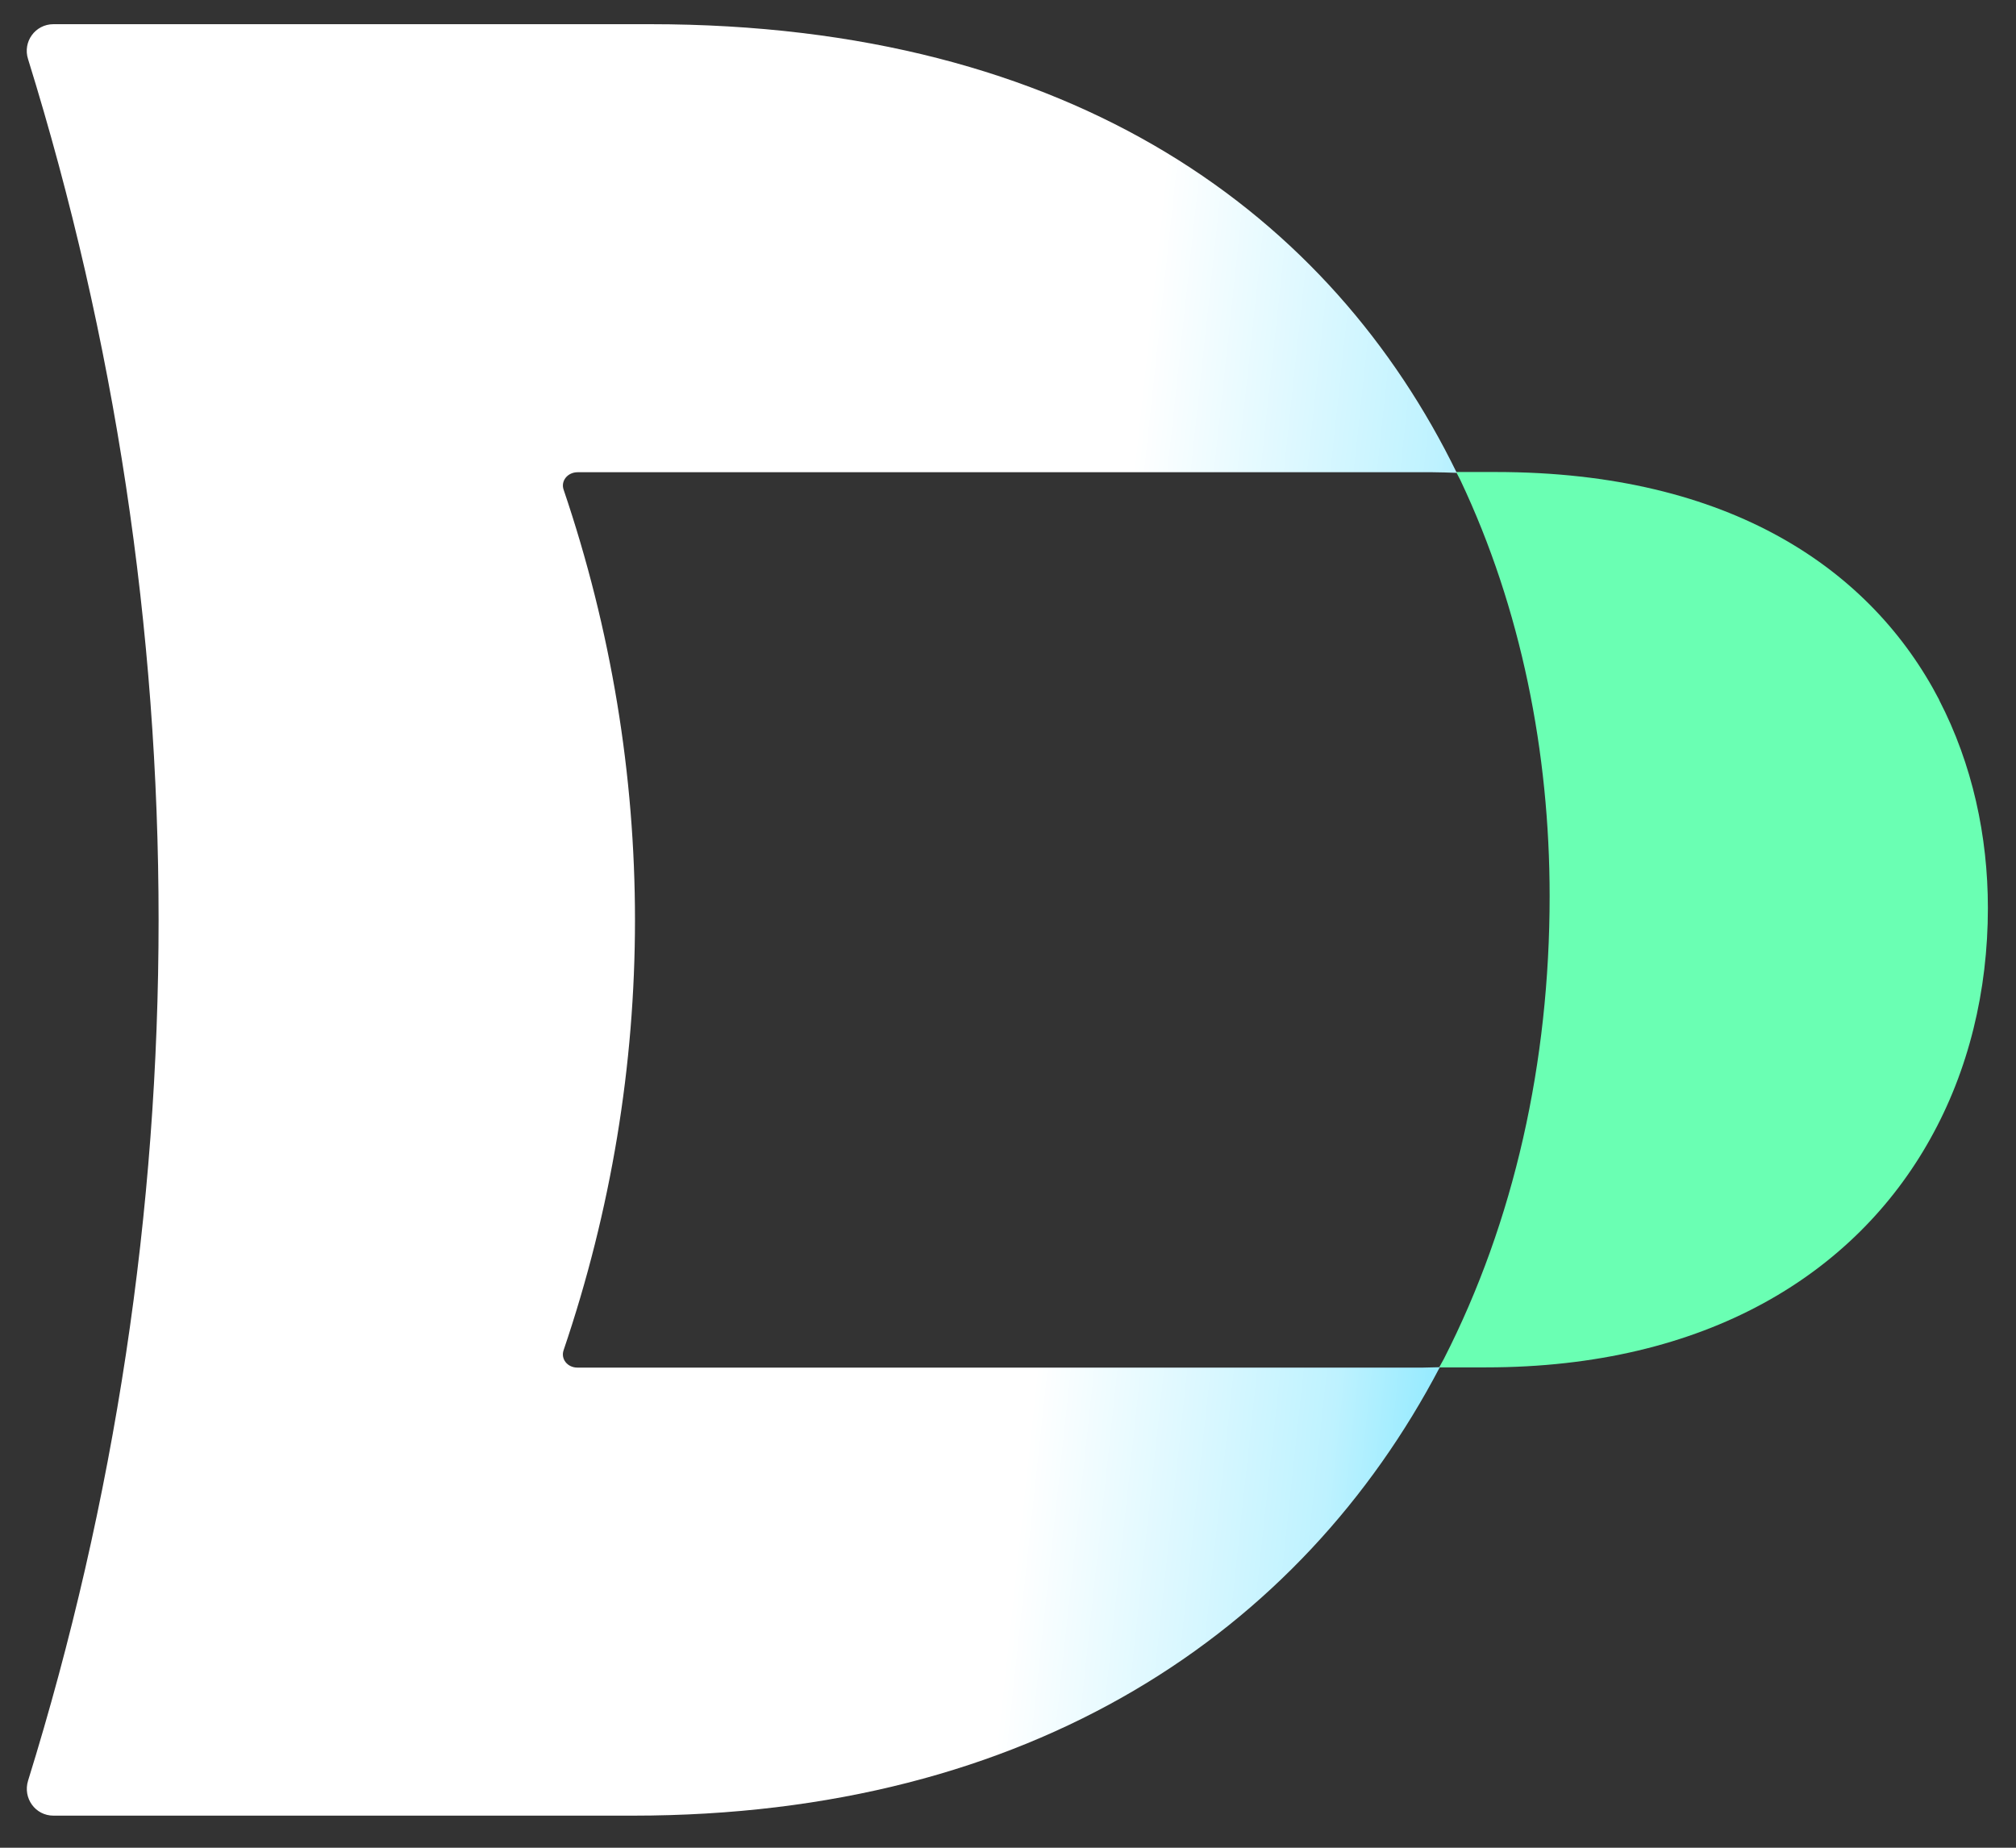
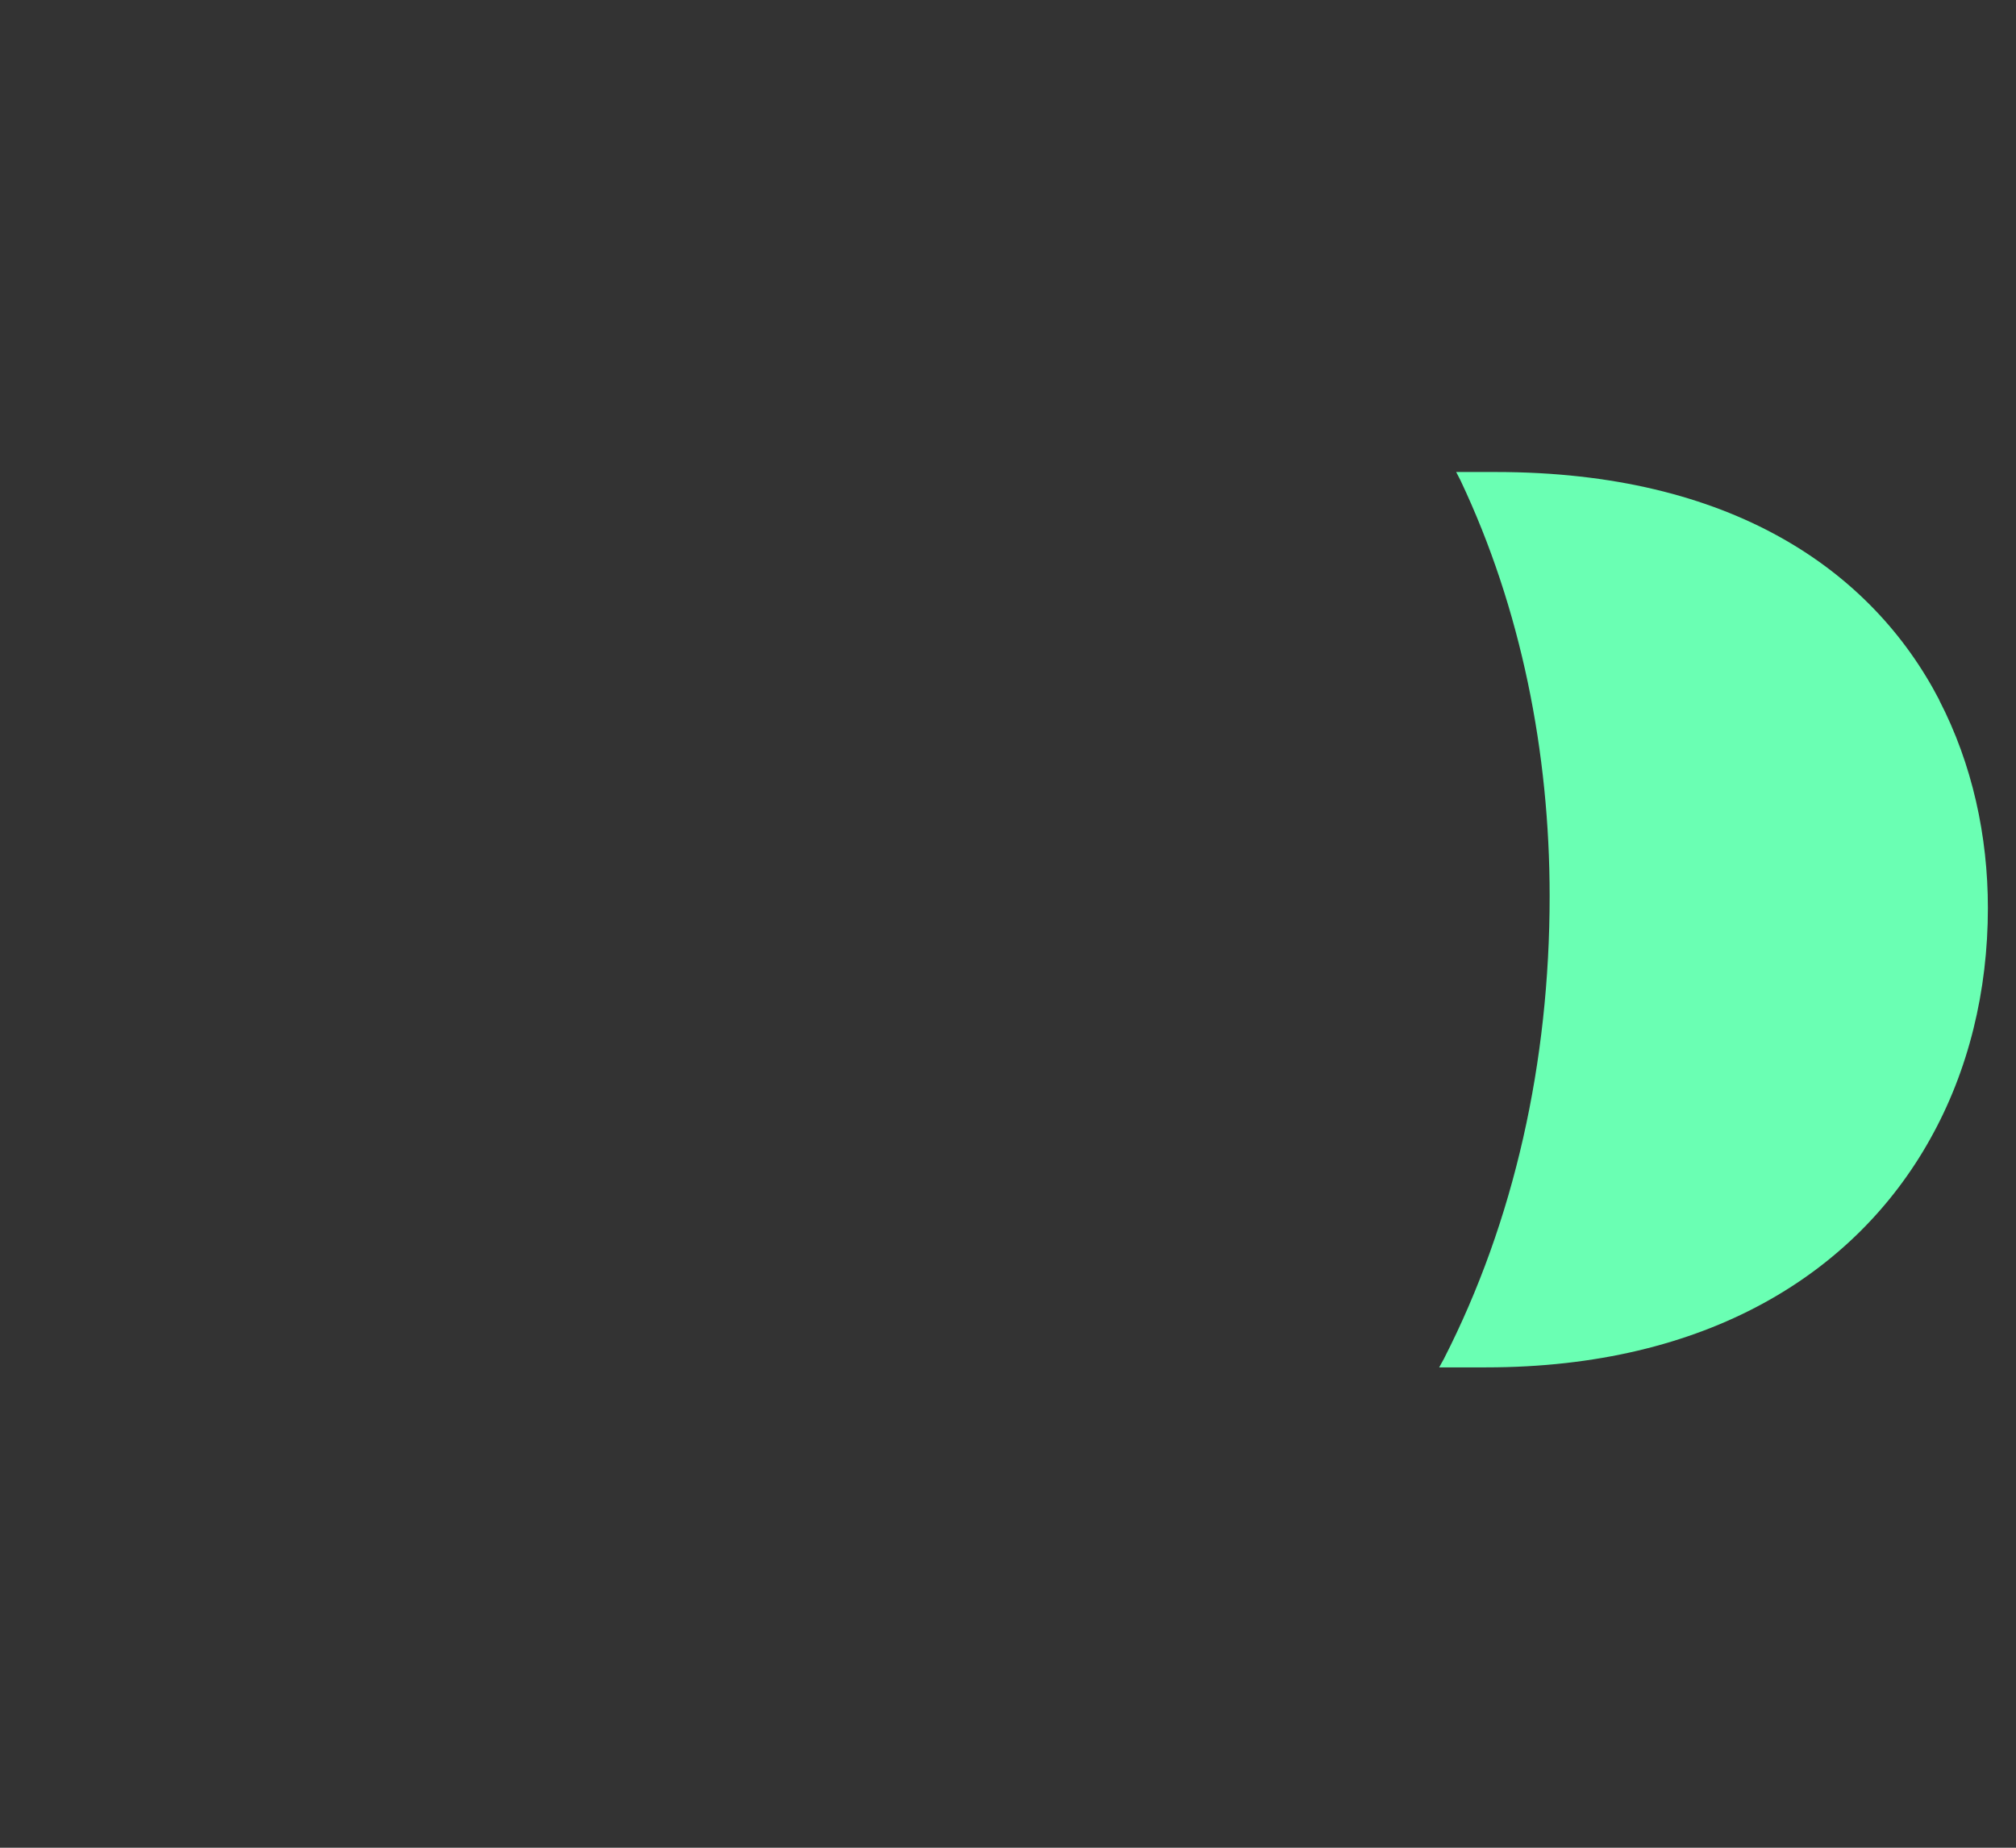
<svg xmlns="http://www.w3.org/2000/svg" width="36" height="33" viewBox="0 0 36 33" fill="none">
  <rect x="0" y="0" width="36" height="33" fill="#333333" stroke="none" />
  <g id="Sign">
    <path id="Vector" d="M34.631 12.504C33.427 10.184 30.91 8.43 26.711 8.43H26.003C26.026 8.479 26.056 8.528 26.079 8.577C27.165 10.871 27.672 13.442 27.672 16.004C27.672 18.971 27.04 21.81 25.783 24.27C25.757 24.319 25.727 24.368 25.7 24.421H26.537C30.474 24.421 33.124 22.747 34.465 20.347C35.154 19.119 35.498 17.698 35.498 16.216C35.498 14.935 35.222 13.649 34.627 12.501L34.631 12.504Z" fill="#6AFFB3" />
-     <path id="Vector_2" d="M25.409 24.425C25.409 24.425 11.609 24.425 10.31 24.425C10.132 24.425 10.011 24.27 10.064 24.115C11.764 19.111 11.764 13.752 10.064 8.744C10.011 8.589 10.136 8.434 10.314 8.434H25.583C25.73 8.434 25.87 8.441 26.014 8.445C23.78 3.868 19.203 0.432 11.609 0.432H0.955C0.629 0.432 0.402 0.746 0.501 1.056C3.609 11.068 3.609 21.791 0.501 31.803C0.406 32.113 0.629 32.427 0.955 32.427C3.325 32.427 11.298 32.427 11.298 32.427C18.423 32.427 23.235 29.142 25.711 24.418C25.609 24.418 25.515 24.425 25.412 24.425H25.409Z" fill="url(#paint0_linear_27_5144)" />
  </g>
  <defs>
    <linearGradient id="paint0_linear_27_5144" x1="19.554" y1="14.644" x2="34.161" y2="16.213" gradientUnits="userSpaceOnUse">
      <stop stop-color="white" />
      <stop offset="0.366" stop-color="#BEF2FF" />
      <stop offset="0.77" stop-color="#36D9FF" />
      <stop offset="1" stop-color="#00CFFF" />
    </linearGradient>
  </defs>
</svg>